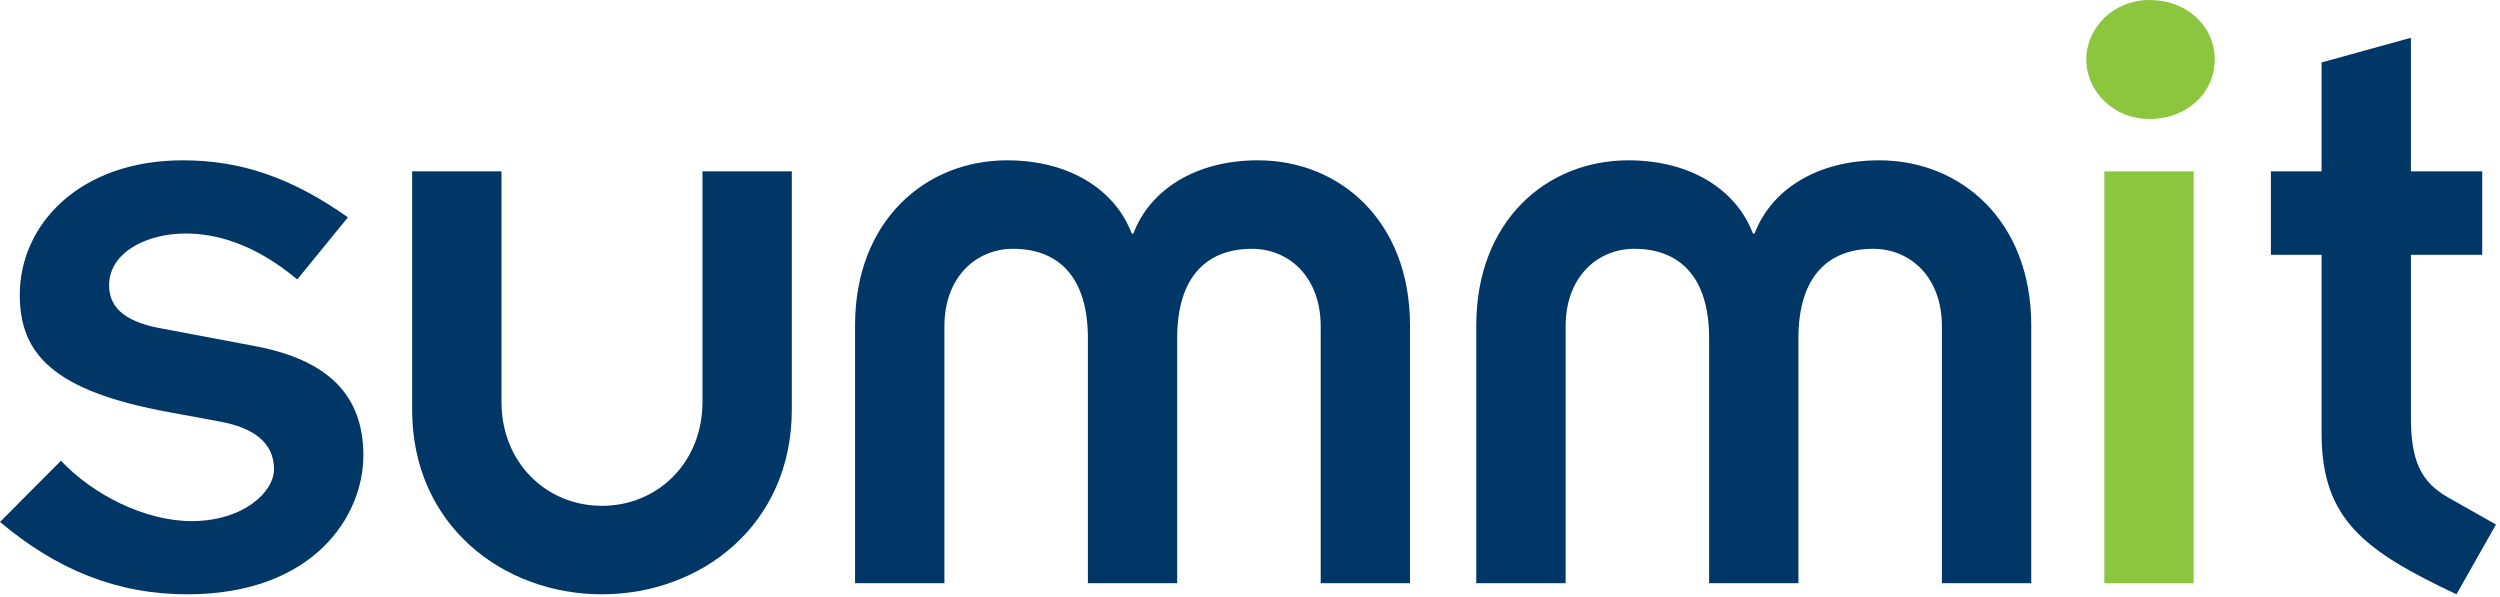
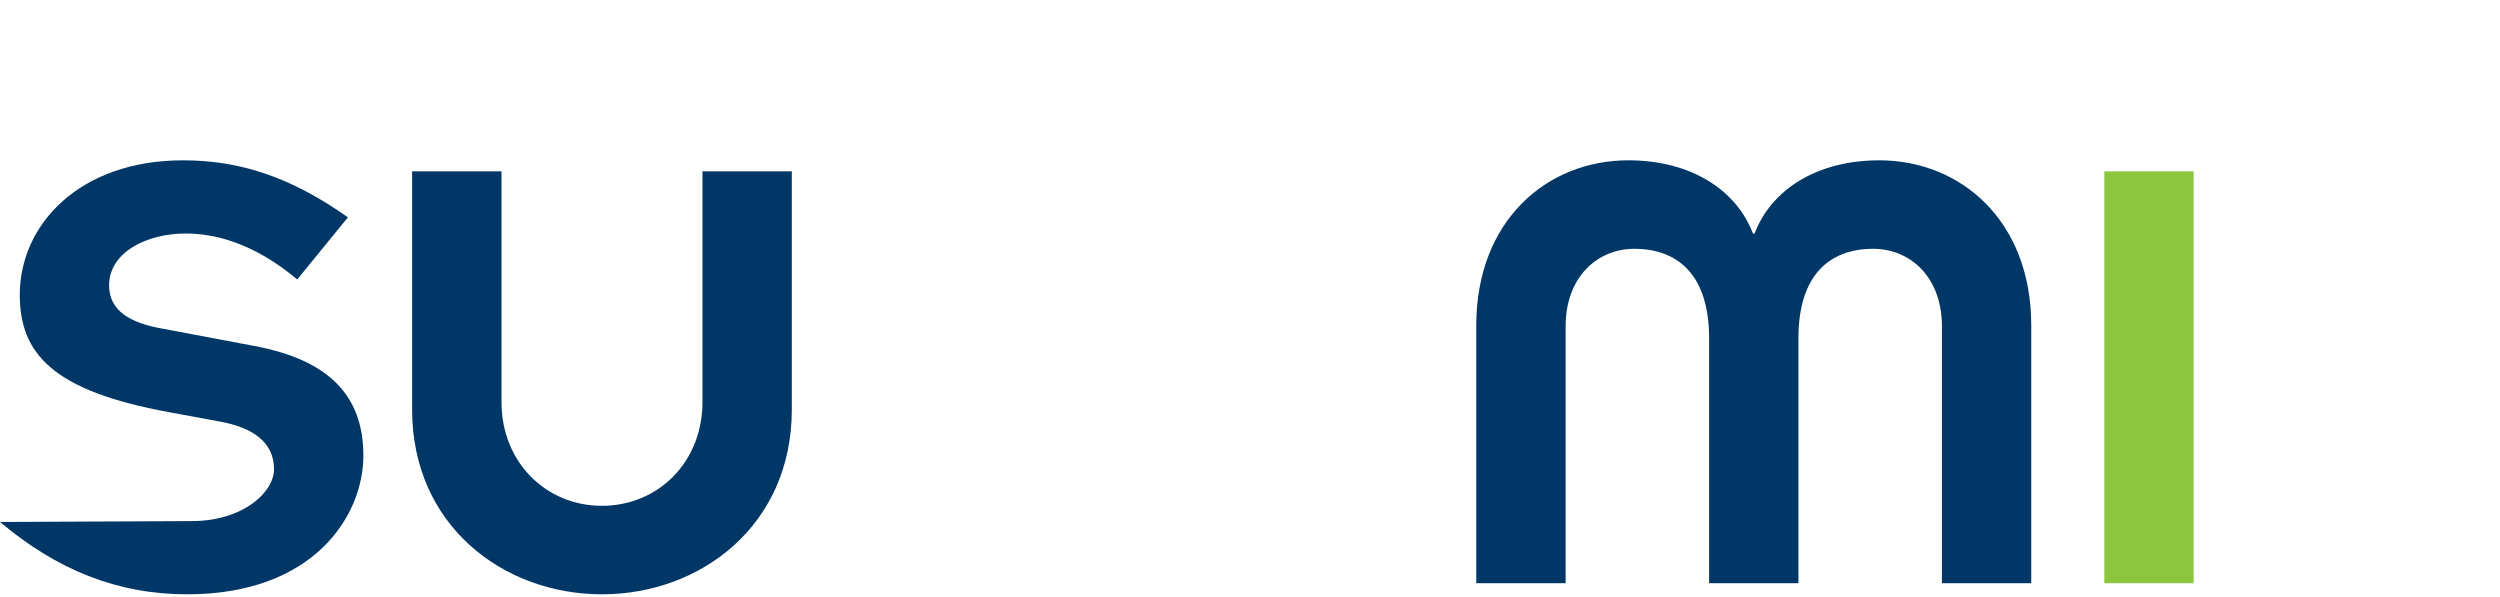
<svg xmlns="http://www.w3.org/2000/svg" width="134px" height="32px" viewBox="0 0 134 32" version="1.1">
  <title>Page 1 Copy 2</title>
  <desc>Created with Sketch.</desc>
  <g id="Track-record" stroke="none" stroke-width="1" fill="none" fill-rule="evenodd">
    <g transform="translate(-130, -25)" id="Group-9">
      <g transform="translate(42, 25)">
        <g id="Page-1-Copy-2" transform="translate(88, 0)">
-           <path d="M0,27.978 C3.039,30.531 6.262,31.855 10.038,31.855 C16.806,31.855 19.477,27.657 19.477,24.42 C19.477,21.136 17.543,19.265 13.584,18.535 L8.75,17.623 C6.906,17.304 5.848,16.619 5.848,15.297 C5.848,13.517 7.873,12.516 9.945,12.516 C11.512,12.516 13.584,13.016 15.932,14.978 L18.649,11.649 C15.609,9.505 12.893,8.593 9.807,8.593 C4.236,8.593 1.06,12.06 1.06,15.798 C1.06,18.945 2.808,20.953 9.07,22.094 L11.787,22.596 C13.538,22.915 14.687,23.691 14.687,25.15 C14.687,26.381 13.03,27.931 10.268,27.931 C7.782,27.931 4.973,26.518 3.269,24.693 L0,27.978 Z" id="Fill-1" fill="#003767" />
+           <path d="M0,27.978 C3.039,30.531 6.262,31.855 10.038,31.855 C16.806,31.855 19.477,27.657 19.477,24.42 C19.477,21.136 17.543,19.265 13.584,18.535 L8.75,17.623 C6.906,17.304 5.848,16.619 5.848,15.297 C5.848,13.517 7.873,12.516 9.945,12.516 C11.512,12.516 13.584,13.016 15.932,14.978 L18.649,11.649 C15.609,9.505 12.893,8.593 9.807,8.593 C4.236,8.593 1.06,12.06 1.06,15.798 C1.06,18.945 2.808,20.953 9.07,22.094 L11.787,22.596 C13.538,22.915 14.687,23.691 14.687,25.15 C14.687,26.381 13.03,27.931 10.268,27.931 L0,27.978 Z" id="Fill-1" fill="#003767" />
          <path d="M22.09,21.956 C22.09,28.161 26.971,31.855 32.265,31.855 C37.559,31.855 42.441,28.161 42.441,21.956 L42.441,9.185 L37.653,9.185 L37.653,21.546 C37.653,24.786 35.259,27.112 32.265,27.112 C29.272,27.112 26.88,24.786 26.88,21.546 L26.88,9.185 L22.09,9.185 L22.09,21.956 Z" id="Fill-4" fill="#003767" />
-           <path d="M45.831,31.261 L50.621,31.261 L50.621,17.488 C50.621,14.842 52.324,13.336 54.304,13.336 C56.606,13.336 58.311,14.704 58.311,18.127 L58.311,31.261 L63.097,31.261 L63.097,18.127 C63.097,14.704 64.802,13.336 67.104,13.336 C69.084,13.336 70.789,14.842 70.789,17.488 L70.789,31.261 L75.576,31.261 L75.576,17.442 C75.576,11.831 71.801,8.593 67.427,8.593 C64.065,8.593 61.625,10.19 60.751,12.516 L60.659,12.516 C59.783,10.19 57.343,8.593 53.981,8.593 C49.605,8.593 45.831,11.831 45.831,17.442 L45.831,31.261 Z" id="Fill-6" fill="#003767" />
          <path d="M79.128,31.261 L83.918,31.261 L83.918,17.488 C83.918,14.842 85.621,13.336 87.601,13.336 C89.903,13.336 91.608,14.704 91.608,18.127 L91.608,31.261 L96.396,31.261 L96.396,18.127 C96.396,14.704 98.099,13.336 100.402,13.336 C102.382,13.336 104.087,14.842 104.087,17.488 L104.087,31.261 L108.875,31.261 L108.875,17.442 C108.875,11.831 105.1,8.593 100.724,8.593 C97.364,8.593 94.923,10.19 94.048,12.516 L93.955,12.516 C93.08,10.19 90.64,8.593 87.28,8.593 C82.904,8.593 79.128,11.831 79.128,17.442 L79.128,31.261 Z" id="Fill-8" fill="#003767" />
          <polygon id="Fill-10" fill="#8CC63F" points="112.792 31.261 117.58 31.261 117.58 9.185 112.792 9.185" />
-           <path d="M121.72,13.656 L124.437,13.656 L124.437,23.235 C124.437,27.842 126.739,29.528 131.666,31.855 L133.784,28.114 L131.204,26.656 C129.778,25.833 129.225,24.738 129.225,22.367 L129.225,13.656 L133.047,13.656 L133.047,9.185 L129.225,9.185 L129.225,2.024 L124.437,3.347 L124.437,9.185 L121.72,9.185 L121.72,13.656 Z" id="Fill-12" fill="#003767" />
-           <path d="M111.826,3.189 C111.826,4.873 113.256,6.378 115.223,6.378 C117.19,6.378 118.71,5.005 118.71,3.189 C118.71,1.374 117.19,-0 115.223,-0 C113.256,-0 111.826,1.505 111.826,3.189" id="Fill-13" fill="#8CC63F" />
        </g>
      </g>
    </g>
  </g>
</svg>